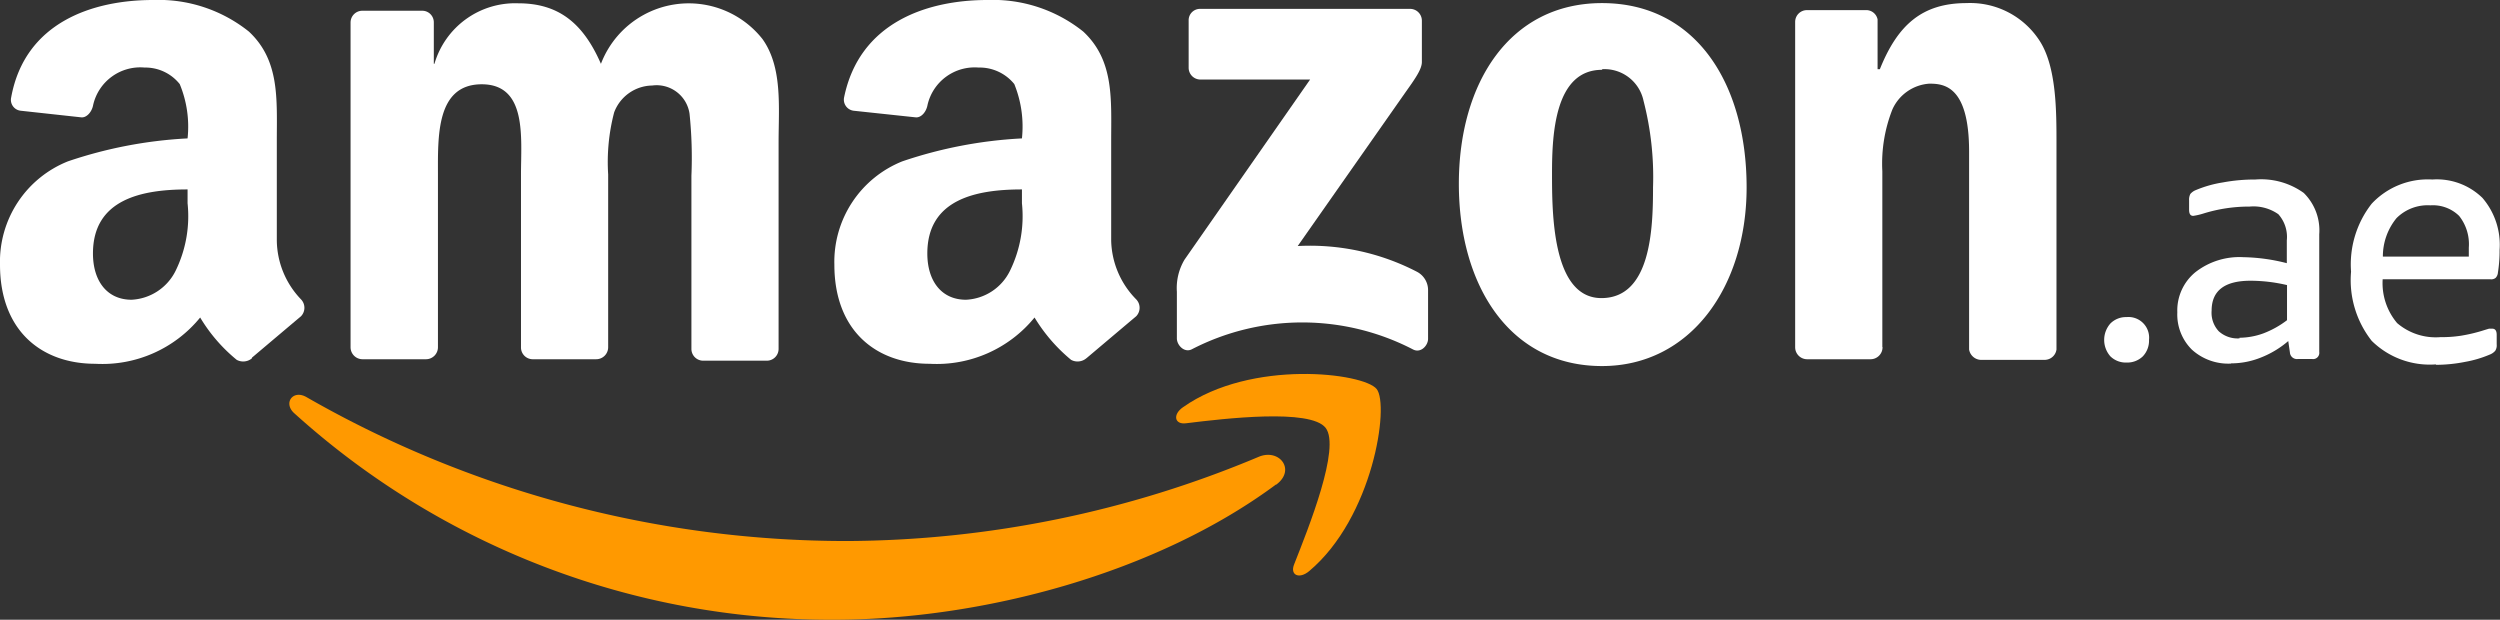
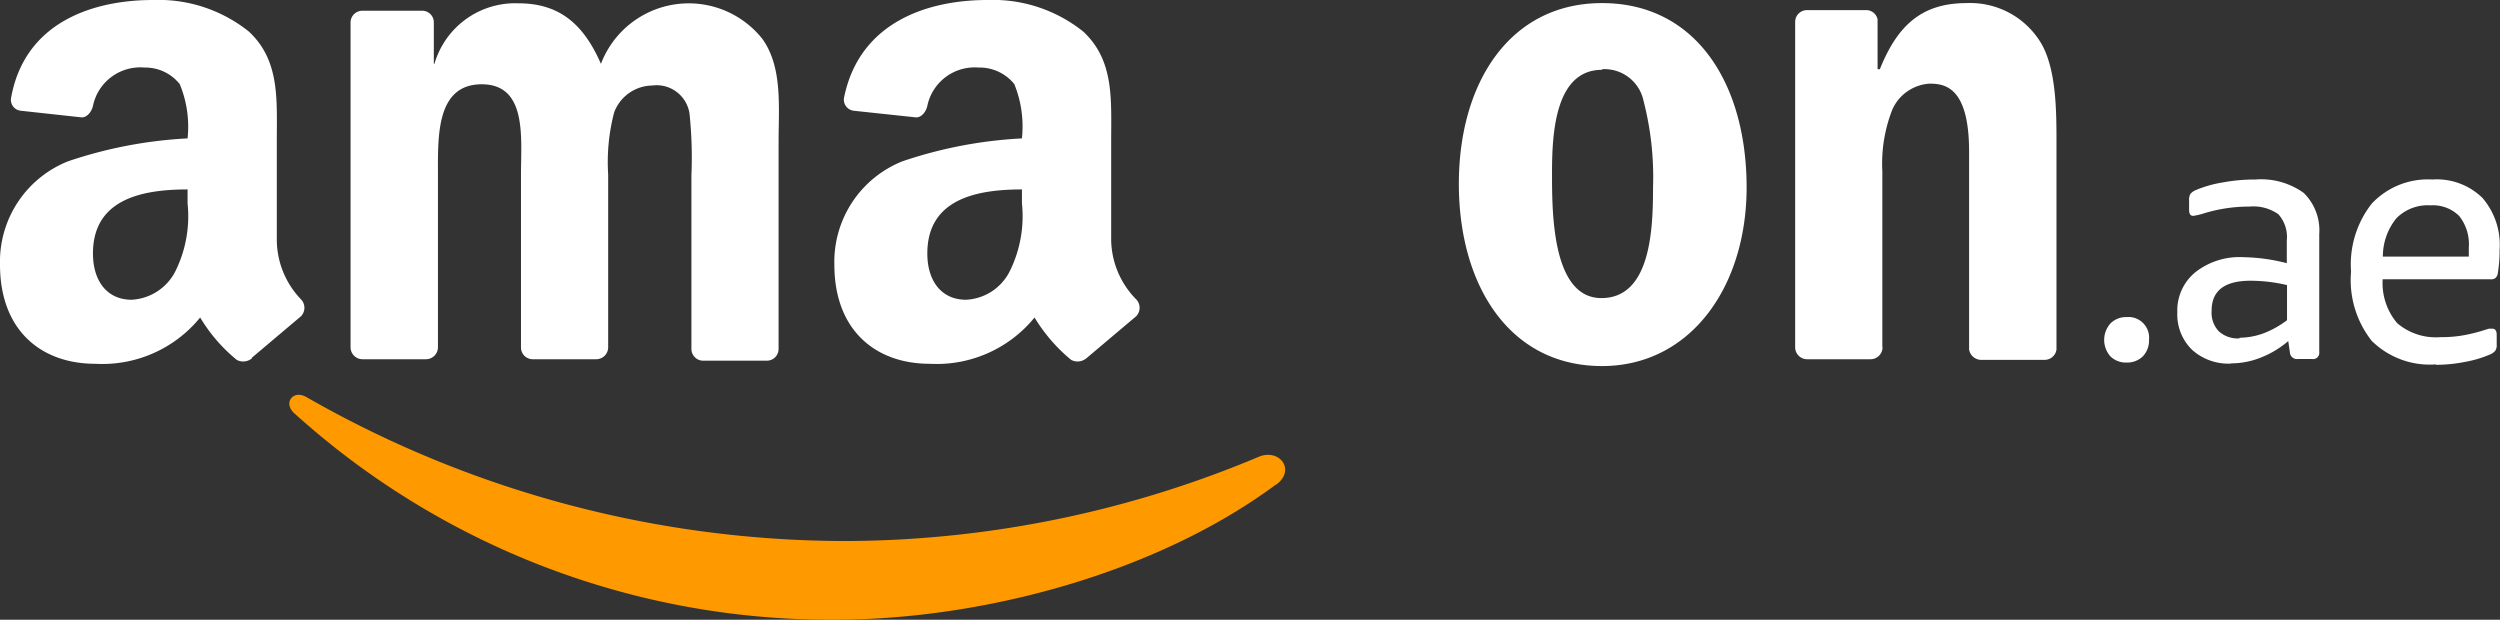
<svg xmlns="http://www.w3.org/2000/svg" viewBox="0 0 121.02 30">
  <rect x="0" y="0" width="121.02" height="30" fill="#333333" stroke="none" />
  <defs>
    <style>.cls-1{fill:none;}.cls-2{fill:#f90;}.cls-2,.cls-4{fill-rule:evenodd;}.cls-3,.cls-4{fill:#fff;}.cls-5{clip-path:url(#clip-path);}</style>
    <clipPath id="clip-path" transform="translate(0 0)">
      <rect class="cls-1" width="121.02" height="30" />
    </clipPath>
  </defs>
  <g id="Layer_2" data-name="Layer 2">
    <g id="Layer_1-2" data-name="Layer 1">
      <path class="cls-2" d="M61.76,23.46C56,27.73,47.59,30,40.37,30A38.71,38.71,0,0,1,14.24,20c-.54-.49-.06-1.15.59-.78A52.59,52.59,0,0,0,41,26.19a52,52,0,0,0,19.94-4.08c1-.41,1.8.64.84,1.35Z" transform="translate(0 0)" />
-       <path class="cls-2" d="M64.17,20.71c-.74-.94-4.89-.45-6.76-.22-.56.07-.65-.43-.14-.78,3.31-2.33,8.74-1.66,9.37-.88s-.17,6.22-3.27,8.82c-.48.4-.94.19-.72-.34.69-1.75,2.26-5.65,1.52-6.6Z" transform="translate(0 0)" />
      <path class="cls-3" d="M102.94,17.55a1.06,1.06,0,0,1-.78-.3,1.2,1.2,0,0,1,0-1.59,1.06,1.06,0,0,1,.78-.31,1,1,0,0,1,1.09,1.1,1.1,1.1,0,0,1-.3.8,1.08,1.08,0,0,1-.79.3Z" transform="translate(0 0)" />
      <path class="cls-3" d="M108.41,16.35a3.46,3.46,0,0,0,1.15-.21,4.53,4.53,0,0,0,1.15-.64V13.8a7.77,7.77,0,0,0-1.77-.21c-1.25,0-1.88.48-1.88,1.45a1.31,1.31,0,0,0,.35,1,1.36,1.36,0,0,0,1,.34ZM108,17.6a2.62,2.62,0,0,1-1.89-.67,2.39,2.39,0,0,1-.71-1.81,2.39,2.39,0,0,1,.87-1.94,3.46,3.46,0,0,1,2.33-.73,9,9,0,0,1,2.1.29v-1.1a1.65,1.65,0,0,0-.41-1.27,2.09,2.09,0,0,0-1.39-.37,7.44,7.44,0,0,0-2.25.34,3.08,3.08,0,0,1-.48.11c-.14,0-.2-.1-.2-.3V9.7a.6.6,0,0,1,.06-.31.67.67,0,0,1,.27-.19,5.62,5.62,0,0,1,1.31-.37,8.41,8.41,0,0,1,1.57-.14,3.53,3.53,0,0,1,2.34.65,2.54,2.54,0,0,1,.75,2v5.7a.3.3,0,0,1-.34.34h-.71a.34.34,0,0,1-.37-.32l-.08-.55a4.62,4.62,0,0,1-1.33.8,3.88,3.88,0,0,1-1.44.28Z" transform="translate(0 0)" />
      <path class="cls-3" d="M119.51,12.42c0-.09,0-.23,0-.43a2.2,2.2,0,0,0-.47-1.54,1.81,1.81,0,0,0-1.39-.51,2.13,2.13,0,0,0-1.64.62,2.92,2.92,0,0,0-.66,1.86Zm-1.6,5.22a4,4,0,0,1-3.1-1.14,4.75,4.75,0,0,1-1-3.35,4.76,4.76,0,0,1,1-3.29,3.72,3.72,0,0,1,2.93-1.17,3.16,3.16,0,0,1,2.43.89A3.48,3.48,0,0,1,121,12.1a6.75,6.75,0,0,1-.08,1.09.42.42,0,0,1-.11.26.33.33,0,0,1-.24.07h-5.23a3,3,0,0,0,.7,2.12,2.87,2.87,0,0,0,2.1.68,6,6,0,0,0,1-.07,7.78,7.78,0,0,0,1.15-.28l.2-.06.15,0c.15,0,.22.1.22.3v.46a.49.49,0,0,1-.07.31.67.67,0,0,1-.28.19,5.44,5.44,0,0,1-1.19.35,7.28,7.28,0,0,1-1.39.14Z" transform="translate(0 0)" />
-       <path class="cls-4" d="M57.54,3.28V1a.55.55,0,0,1,.58-.57H68.24a.57.57,0,0,1,.59.57V3c0,.33-.28.75-.76,1.42l-5.25,7.49a11.25,11.25,0,0,1,5.78,1.25,1,1,0,0,1,.53.88V16.4c0,.33-.36.72-.74.51a11.65,11.65,0,0,0-10.7,0c-.36.18-.72-.2-.72-.53V14.12a2.68,2.68,0,0,1,.37-1.55l6.08-8.72H58.13a.57.57,0,0,1-.59-.57Z" transform="translate(0 0)" />
      <path class="cls-4" d="M77.55.15c4.57,0,7,3.93,7,8.92,0,4.83-2.73,8.65-7,8.65-4.49,0-6.93-3.92-6.93-8.82S73.09.15,77.55.15Zm0,3.23c-2.28,0-2.42,3.1-2.42,5s0,6.05,2.39,6.05,2.5-3.33,2.5-5.36a14.73,14.73,0,0,0-.46-4.19,1.93,1.93,0,0,0-2-1.53Z" transform="translate(0 0)" />
      <g class="cls-5">
        <path class="cls-4" d="M49.47,9.84a6,6,0,0,1-.58,3.27,2.5,2.5,0,0,1-2.13,1.4c-1.18,0-1.87-.9-1.87-2.24,0-2.62,2.35-3.1,4.58-3.1v.67Zm3.11,7.51a.66.66,0,0,1-.73.07,8.08,8.08,0,0,1-1.77-2.05A6.11,6.11,0,0,1,45,17.61c-2.59,0-4.61-1.6-4.61-4.8a5.24,5.24,0,0,1,3.29-5A21.38,21.38,0,0,1,49.47,6.7a5.46,5.46,0,0,0-.37-2.63,2.16,2.16,0,0,0-1.73-.8A2.34,2.34,0,0,0,44.9,5.08c-.06.34-.31.63-.58.6l-3-.32a.54.54,0,0,1-.46-.64C41.6,1.09,44.87,0,47.8,0a7,7,0,0,1,4.64,1.53c1.5,1.4,1.35,3.27,1.35,5.31v4.8A4.18,4.18,0,0,0,55,14.49a.59.59,0,0,1,0,.82c-.63.53-2.37,2-2.37,2Z" transform="translate(0 0)" />
        <path class="cls-4" d="M9.08,9.84a6,6,0,0,1-.58,3.27,2.52,2.52,0,0,1-2.13,1.4c-1.18,0-1.87-.9-1.87-2.24,0-2.62,2.35-3.1,4.58-3.1v.67Zm3.11,7.51a.66.66,0,0,1-.73.07,7.85,7.85,0,0,1-1.77-2.05,6.11,6.11,0,0,1-5.08,2.24C2,17.61,0,16,0,12.81a5.23,5.23,0,0,1,3.29-5A21.38,21.38,0,0,1,9.08,6.7,5.37,5.37,0,0,0,8.7,4.07,2.13,2.13,0,0,0,7,3.27,2.34,2.34,0,0,0,4.51,5.08c-.06.34-.32.63-.58.6L1,5.36a.53.53,0,0,1-.46-.64C1.2,1.09,4.47,0,7.41,0a7,7,0,0,1,4.64,1.53c1.5,1.4,1.35,3.27,1.35,5.31v4.8a4.18,4.18,0,0,0,1.17,2.85.59.59,0,0,1,0,.82c-.63.53-2.37,2-2.37,2Z" transform="translate(0 0)" />
      </g>
      <path class="cls-4" d="M21.2,8.44c0-1.83-.09-4.36,2.12-4.36s1.9,2.6,1.9,4.36v8.38a.57.57,0,0,0,.55.57h3.08a.58.58,0,0,0,.59-.57V8.44a9.47,9.47,0,0,1,.29-3,2,2,0,0,1,1.84-1.3,1.61,1.61,0,0,1,1.81,1.37,20.73,20.73,0,0,1,.09,3v8.38a.57.57,0,0,0,.55.57h3.08a.57.57,0,0,0,.59-.57v-10c0-1.7.2-3.63-.78-5a4.55,4.55,0,0,0-7.82,1.2c-.87-2-2.08-2.93-4-2.93a4.07,4.07,0,0,0-4.06,2.93H21v-2a.56.56,0,0,0-.57-.57H17.54a.57.57,0,0,0-.57.57V16.81a.58.58,0,0,0,.57.58h3.08a.58.58,0,0,0,.58-.58V8.44Z" transform="translate(0 0)" />
      <path class="cls-4" d="M91.13,16.81a.58.58,0,0,1-.58.58H87.47a.58.58,0,0,1-.57-.58V1.06a.57.57,0,0,1,.57-.57h2.85a.56.56,0,0,1,.57.45V3.35H91c.87-2.17,2.07-3.2,4.2-3.2A4,4,0,0,1,98.75,2c.8,1.26.8,3.39.8,4.92v10a.58.58,0,0,1-.59.5H95.87a.6.6,0,0,1-.55-.5V7.34c0-3.2-1.23-3.29-1.93-3.29a2.12,2.12,0,0,0-1.78,1.24,7.14,7.14,0,0,0-.49,3v8.5Z" transform="translate(0 0)" />
    </g>
  </g>
</svg>